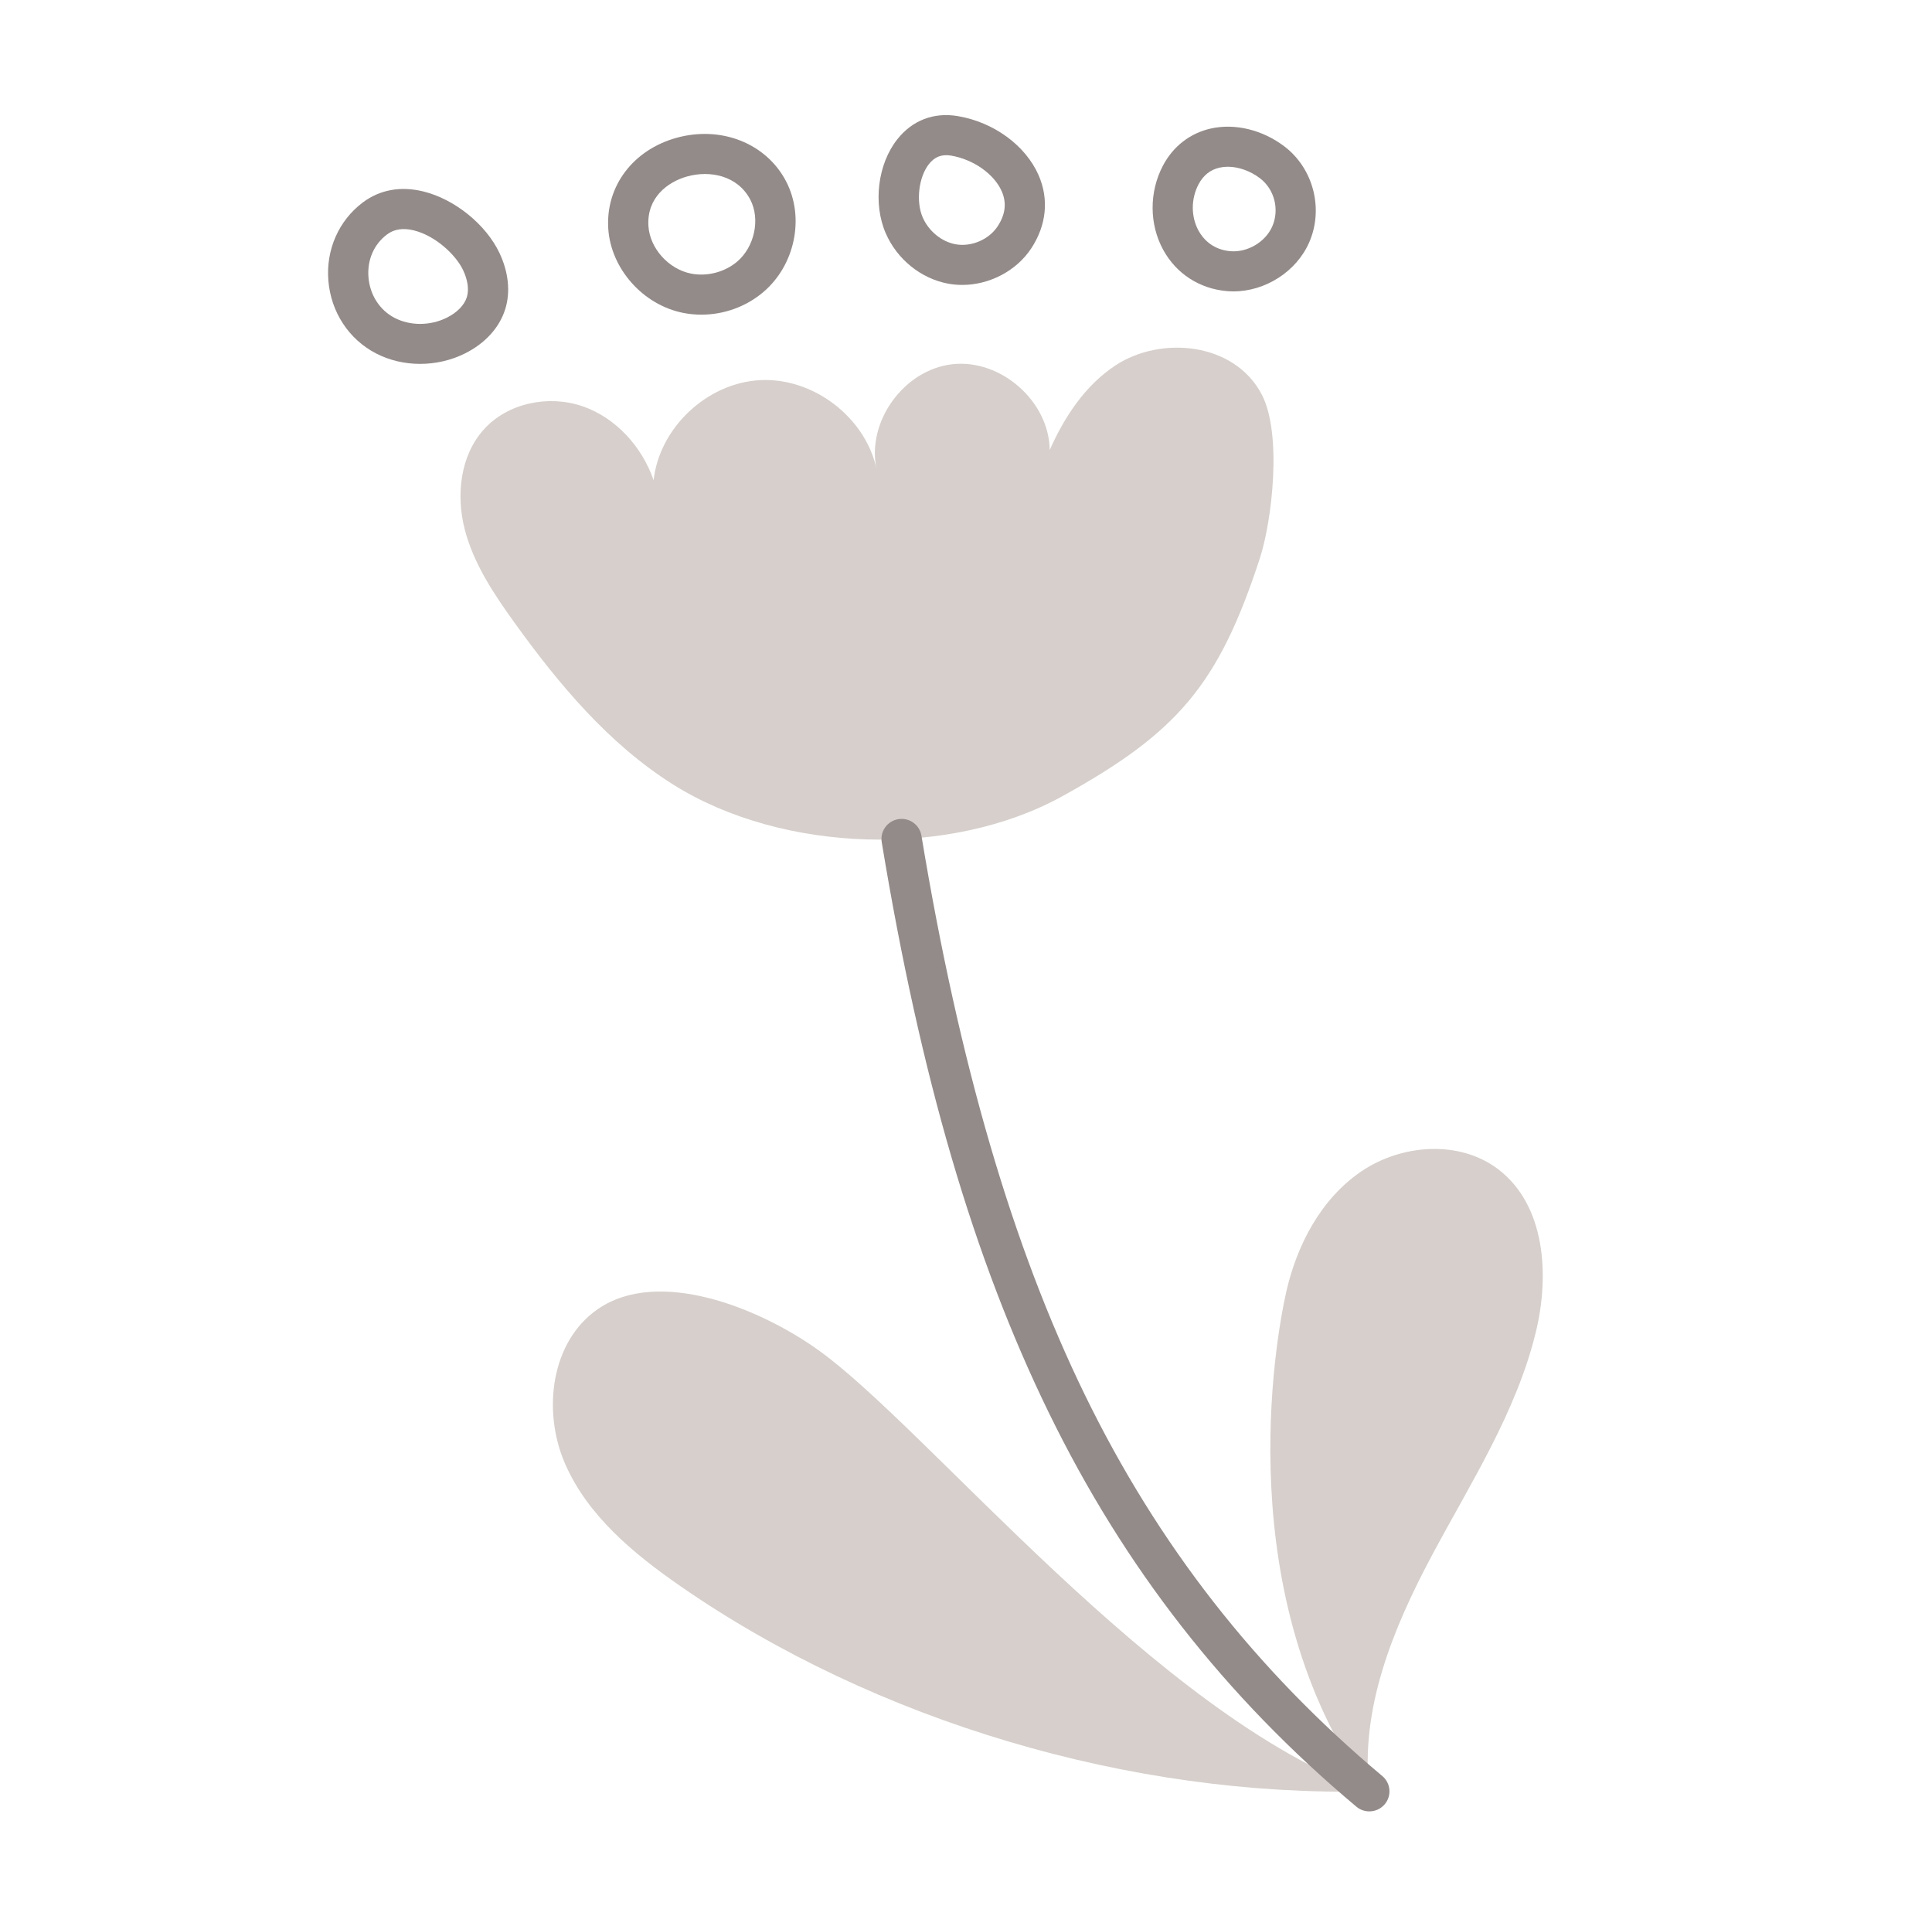
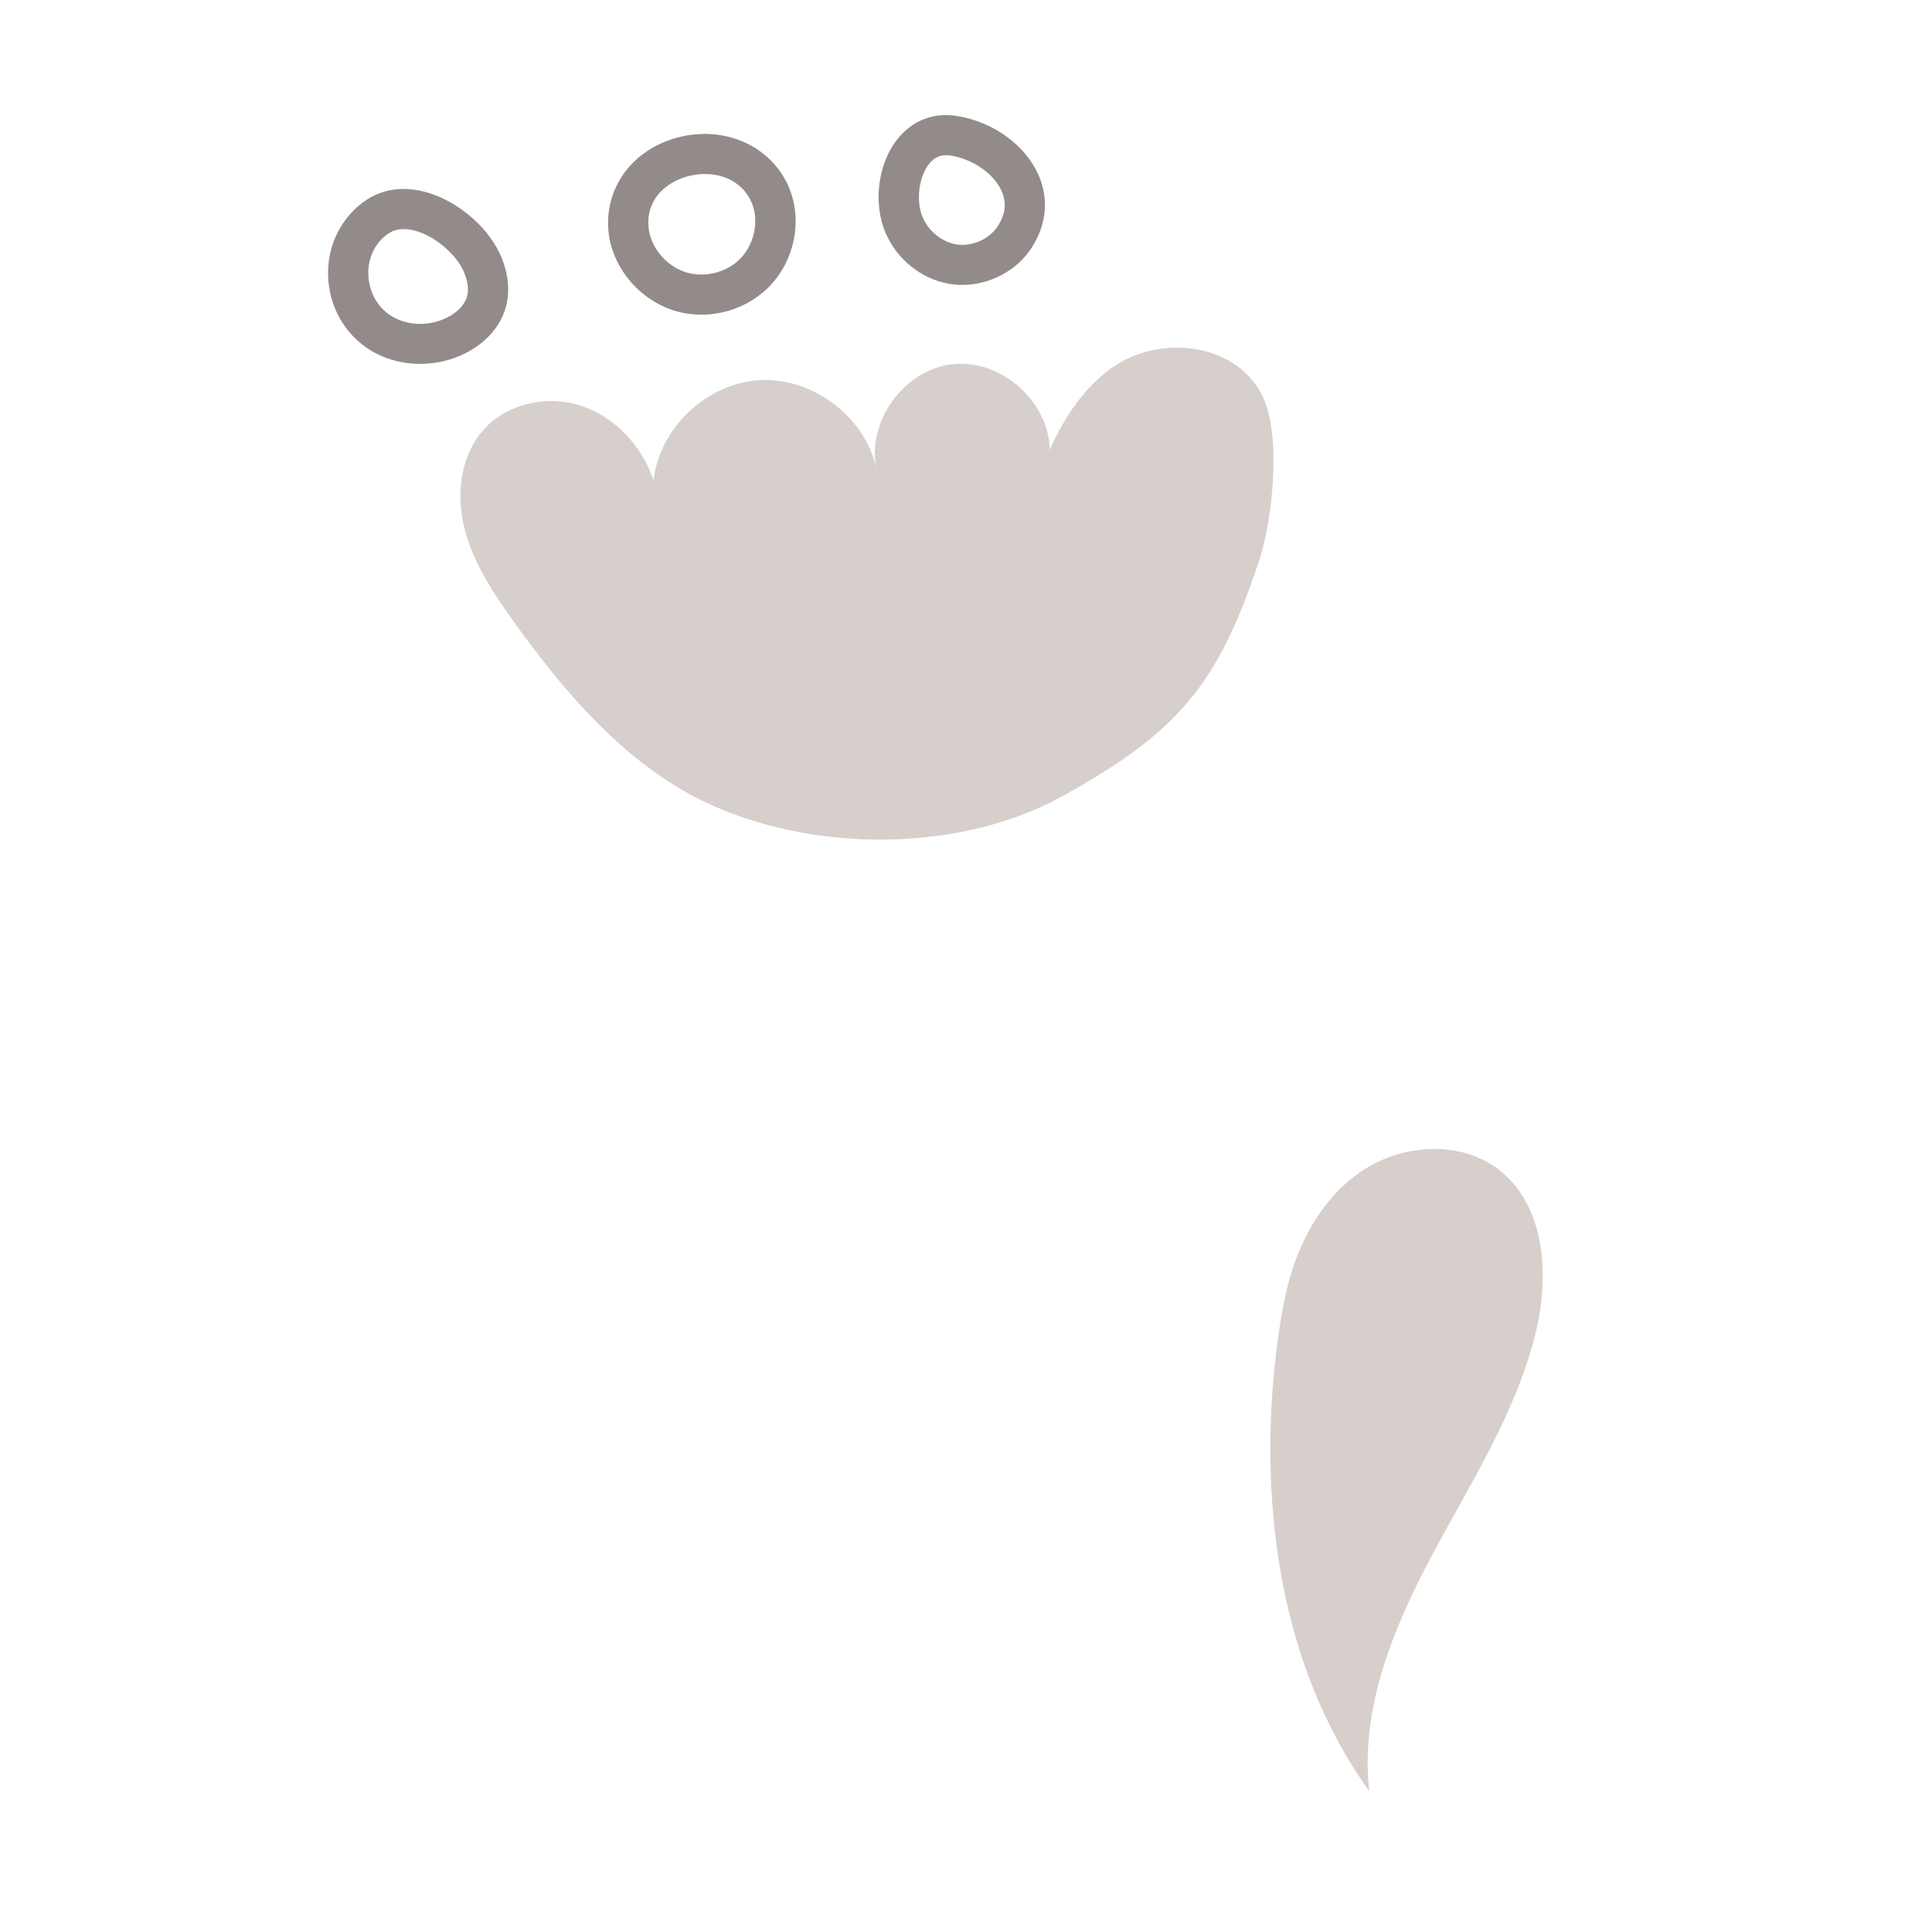
<svg xmlns="http://www.w3.org/2000/svg" width="214" height="213" viewBox="0 0 214 213" fill="none">
  <path d="M117.663 88.185C105.19 95.073 86.629 94.475 74.57 86.892C67.428 82.401 61.904 75.786 56.982 68.951C54.688 65.766 52.456 62.423 51.478 58.627C50.499 54.83 50.974 50.453 53.611 47.542C56.252 44.626 60.752 43.713 64.485 44.981C68.218 46.25 71.117 49.476 72.399 53.189C73.041 47.358 78.338 42.391 84.224 42.1C90.111 41.809 95.876 46.23 97.096 51.968C95.953 46.708 100.127 40.932 105.502 40.337C110.876 39.742 116.223 44.465 116.269 49.847C117.899 46.168 120.214 42.652 123.592 40.446C128.609 37.171 136.713 37.905 139.746 43.668C142.044 48.032 140.899 57.705 139.535 61.873C134.972 75.812 130.472 81.111 117.663 88.185H117.663Z" fill="#D6CFCB" />
  <path d="M142.45 143.179C143.623 137.919 146.303 132.786 150.77 129.744C155.238 126.702 161.665 126.226 165.961 129.504C171.164 133.475 171.658 141.179 170.119 147.522C167.965 156.401 162.887 164.241 158.584 172.309C154.282 180.377 150.616 189.32 151.676 198.393C136.181 176.764 141.278 148.439 142.45 143.179Z" fill="#D6CFCB" />
-   <path d="M66.218 144.984C72.907 140.375 84.02 144.795 90.631 149.514C102.769 158.18 128.161 190.04 151.676 198.393C125.301 199.016 96.991 190.659 75.343 175.65C70.153 172.052 65.05 167.823 62.56 162.036C60.069 156.249 61.018 148.567 66.218 144.984L66.218 144.984Z" fill="#D6CFCB" />
-   <path d="M99.503 90.723C100.718 90.524 101.865 91.343 102.065 92.552C106.242 117.808 112.162 138.063 120.163 154.474C128.263 171.089 139.041 184.899 153.112 196.696C154.054 197.485 154.174 198.885 153.381 199.822C152.94 200.343 152.31 200.612 151.675 200.612C151.168 200.612 150.658 200.441 150.24 200.09C135.681 187.884 124.531 173.597 116.152 156.412C107.847 139.377 101.973 119.314 97.666 93.273C97.466 92.064 98.288 90.922 99.503 90.723Z" fill="#938B89" />
-   <path d="M136.62 32.272C136.372 32.272 136.124 32.261 135.877 32.239C132.855 31.972 130.293 30.311 128.849 27.679C127.291 24.842 127.277 21.268 128.811 18.352C129.941 16.202 131.833 14.738 134.138 14.23C136.816 13.638 139.856 14.382 142.27 16.218C145.475 18.654 146.632 23.115 145.023 26.824C143.614 30.07 140.161 32.272 136.62 32.272ZM139.564 19.744C138.483 18.923 137.184 18.468 136 18.468C135.691 18.468 135.39 18.499 135.103 18.562C134.074 18.789 133.286 19.411 132.76 20.41C131.909 22.029 131.909 24 132.761 25.552C133.183 26.32 134.199 27.636 136.27 27.819C138.172 27.986 140.175 26.803 140.93 25.064C141.739 23.199 141.165 20.961 139.564 19.744H139.564Z" fill="#938B89" />
  <path d="M106.107 12.861C110.081 13.537 113.585 16.098 115.034 19.387C116.2 22.035 115.923 24.904 114.254 27.467C112.602 30.003 109.599 31.556 106.579 31.556C106.053 31.556 105.527 31.509 105.007 31.412C102.008 30.851 99.367 28.718 98.115 25.846C96.683 22.562 97.217 18.185 99.383 15.437C101.05 13.322 103.438 12.406 106.107 12.861ZM102.205 24.079C102.866 25.596 104.289 26.762 105.83 27.05C107.576 27.377 109.546 26.537 110.513 25.053C111.376 23.728 111.519 22.458 110.951 21.169C110.115 19.27 107.814 17.653 105.356 17.235C104.319 17.058 103.536 17.358 102.891 18.176C101.753 19.619 101.439 22.322 102.205 24.079Z" fill="#938B89" />
  <path d="M74.94 15.261C79.887 13.895 84.873 15.873 87.066 20.072C89.163 24.088 88.071 29.374 84.526 32.368C82.62 33.977 80.167 34.849 77.69 34.849C77.016 34.849 76.341 34.785 75.675 34.653C71.221 33.774 67.653 29.756 67.374 25.307C67.08 20.63 70.121 16.593 74.94 15.262L74.94 15.261ZM71.823 25.03C71.978 27.493 74.051 29.808 76.543 30.3C78.312 30.65 80.266 30.145 81.642 28.983C83.576 27.351 84.234 24.271 83.11 22.118C81.689 19.396 78.582 18.859 76.133 19.537C73.921 20.148 71.628 21.912 71.823 25.03Z" fill="#938B89" />
  <path d="M40.192 22.418C42.071 21.007 44.392 20.588 46.904 21.206C50.368 22.059 53.833 24.863 55.329 28.027C56.327 30.137 56.554 32.337 55.969 34.221C55.331 36.277 53.746 38.025 51.504 39.143C49.957 39.915 48.24 40.301 46.538 40.301C44.827 40.301 43.129 39.911 41.633 39.131C38.626 37.566 36.659 34.557 36.372 31.084C36.089 27.666 37.517 24.426 40.191 22.418H40.192ZM40.815 30.72C40.977 32.668 42.055 34.343 43.699 35.2C45.438 36.105 47.663 36.096 49.507 35.176C50.635 34.613 51.438 33.788 51.709 32.912C51.965 32.087 51.818 31.024 51.295 29.917C50.49 28.215 48.228 26.103 45.834 25.514C44.653 25.224 43.657 25.374 42.876 25.96C41.408 27.063 40.656 28.798 40.815 30.72Z" fill="#938B89" />
</svg>